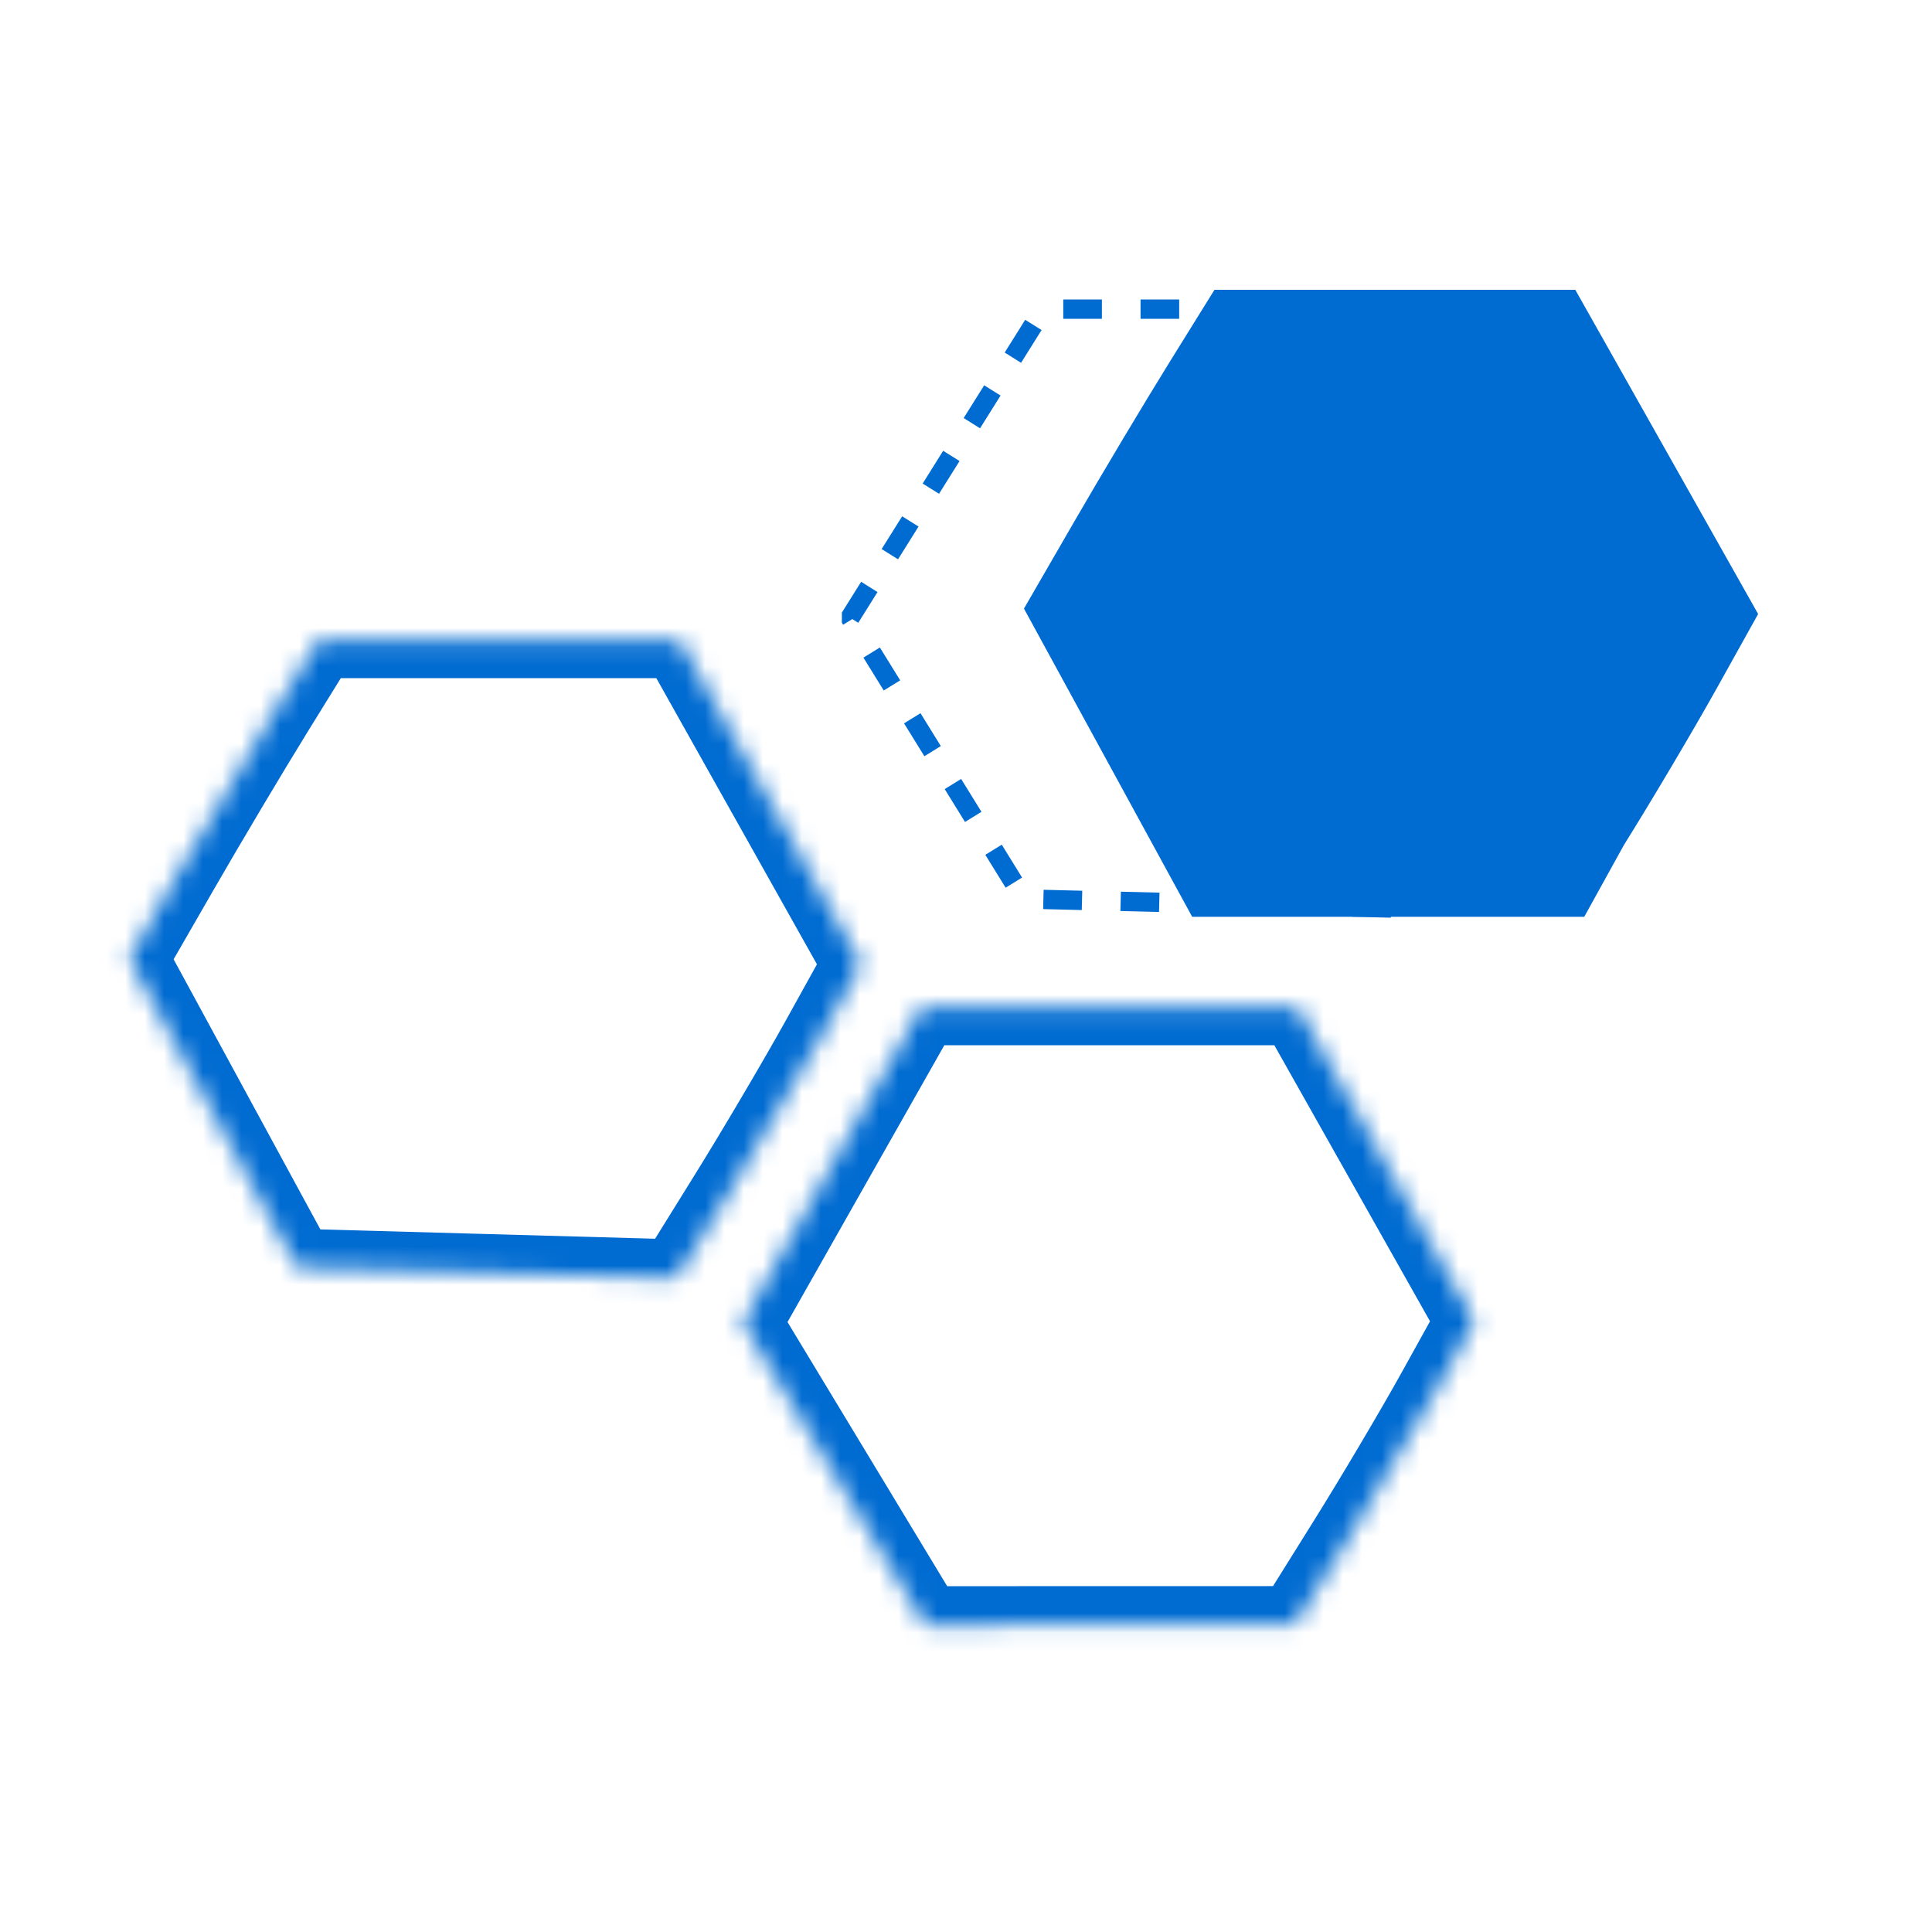
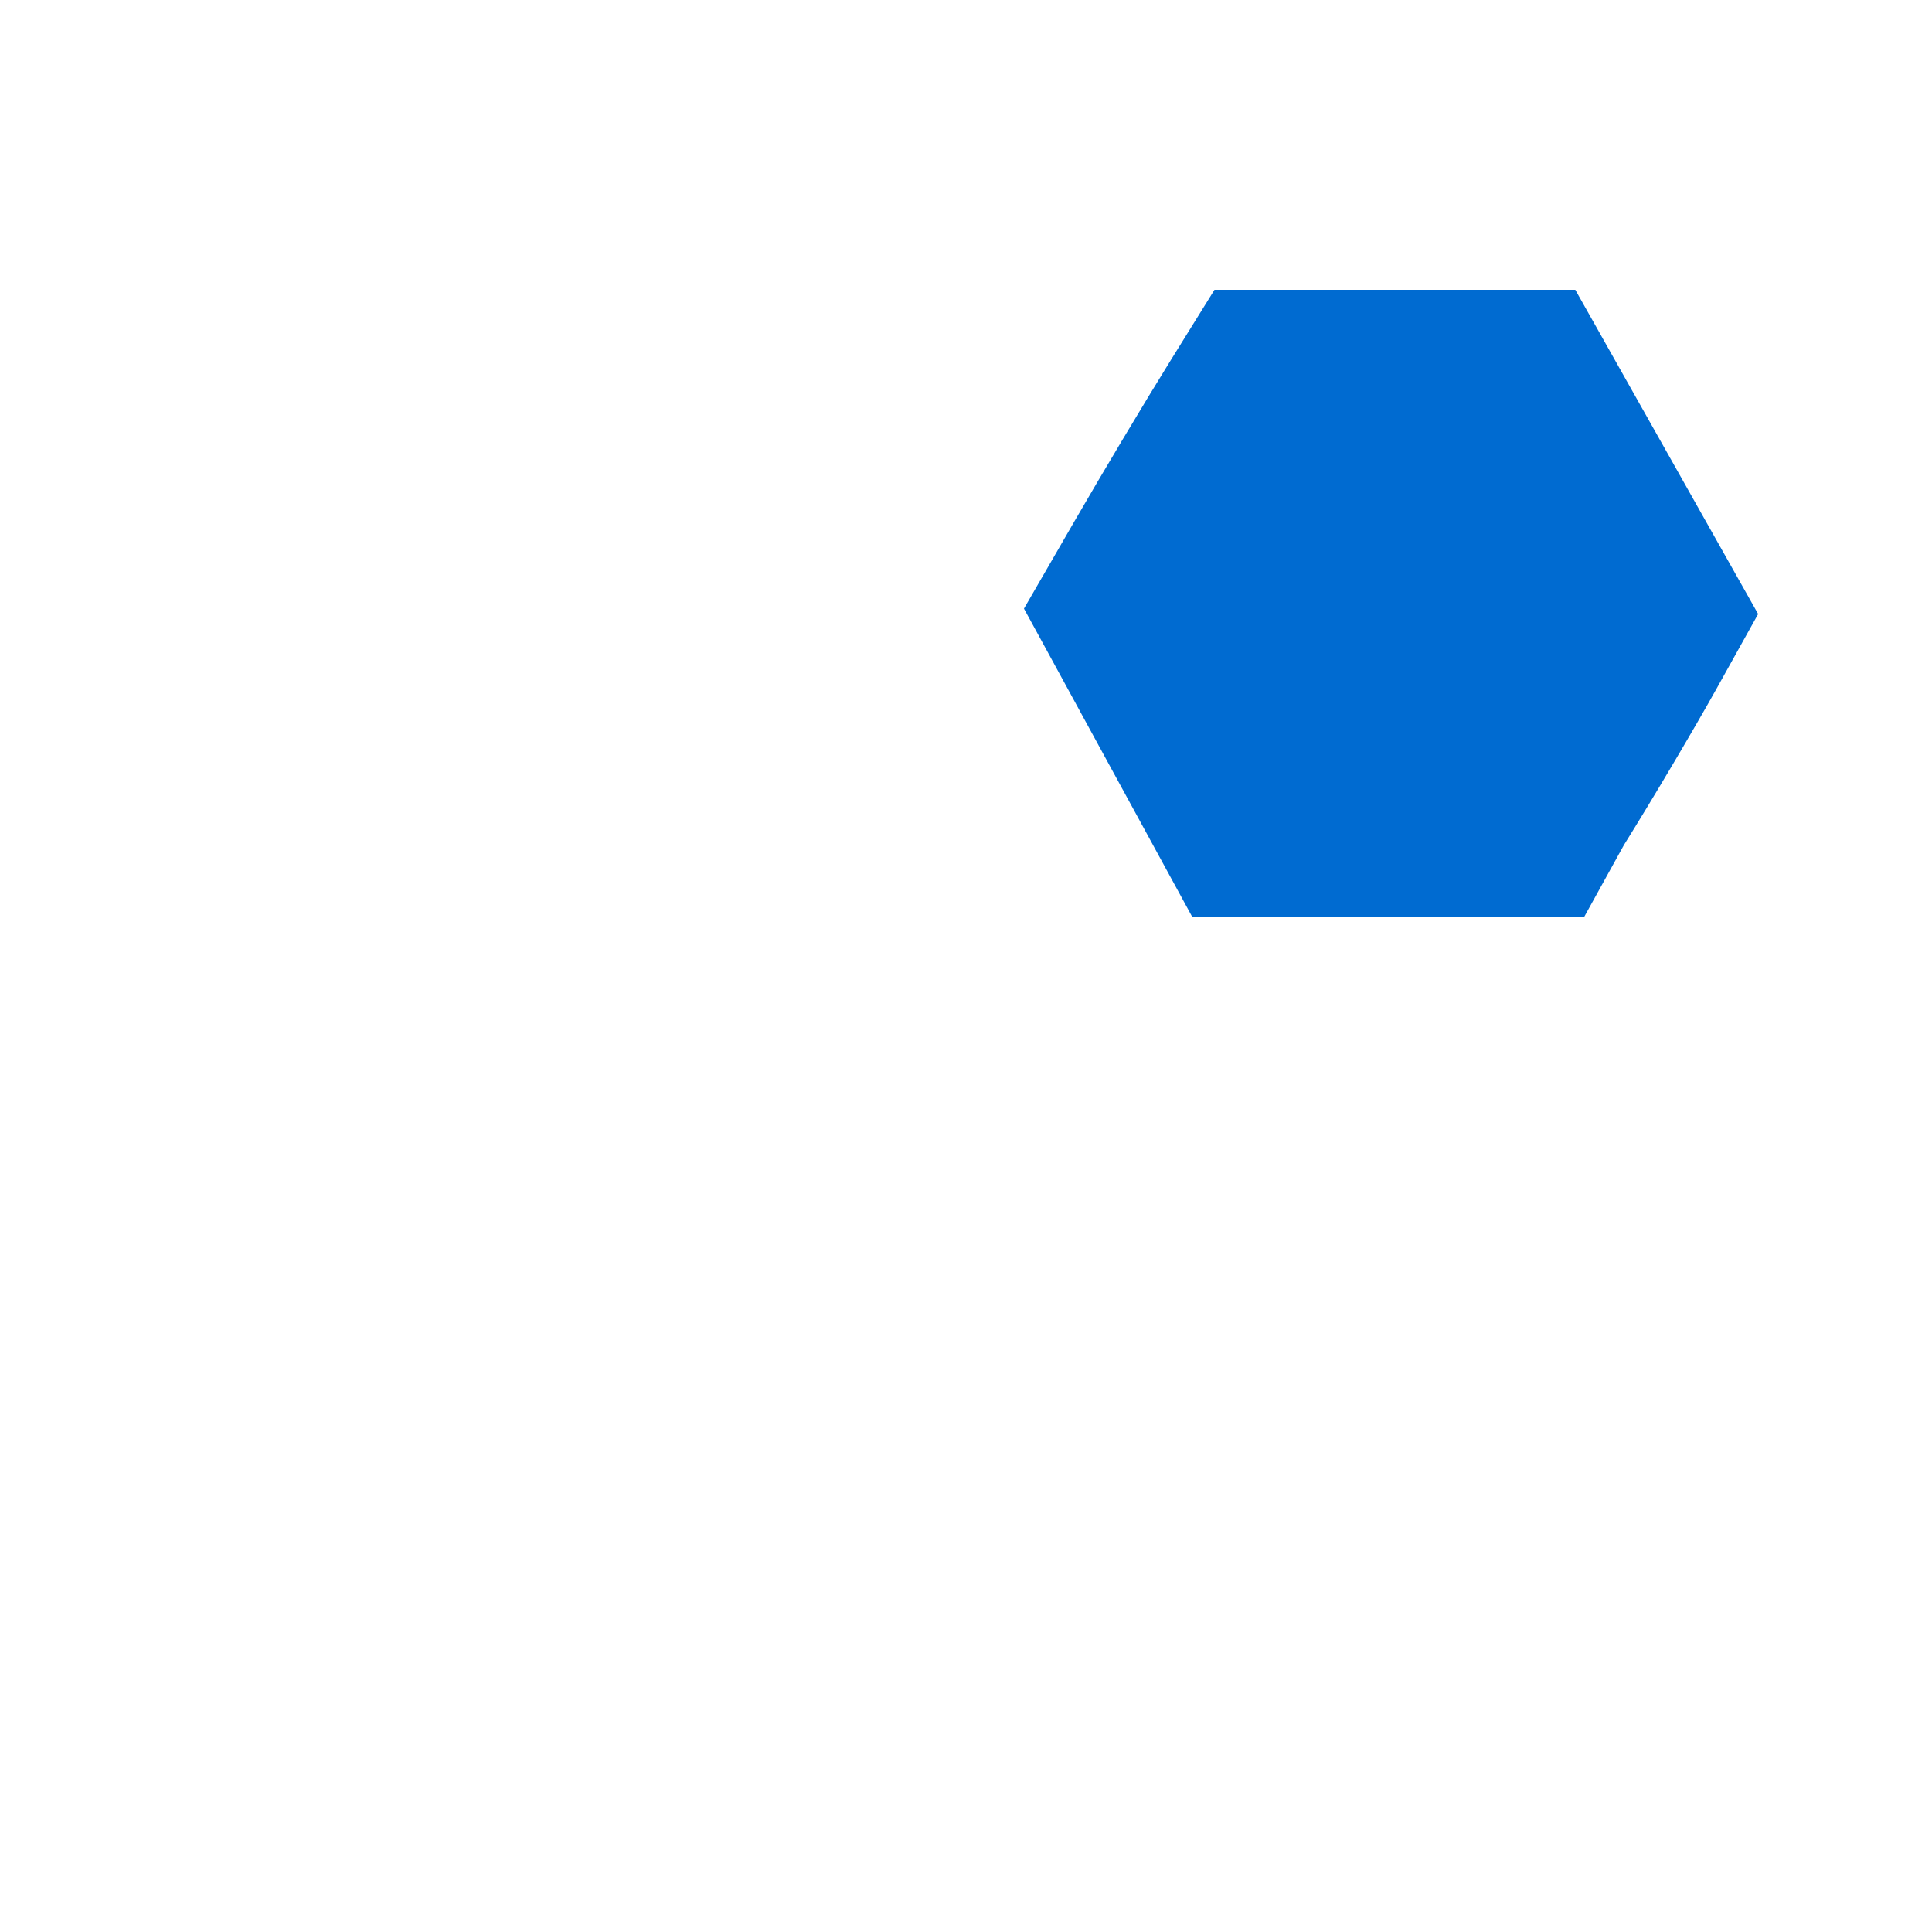
<svg xmlns="http://www.w3.org/2000/svg" width="100" height="100" viewBox="0 0 100 100" fill="none">
  <g clip-path="url(#clip0_20279_66364)">
    <mask id="path-1-inside-1_20279_66364" fill="white">
      <path fill-rule="evenodd" clip-rule="evenodd" d="M103.167 25.768C102.8 26.134 102.5 33.109 102.5 41.268V56.101H105H107.5L107.553 44.351L107.607 32.601L111.939 44.101C115.765 54.255 116.546 55.601 118.611 55.601C120.671 55.601 121.431 54.31 124.975 44.785L129 33.969L129.283 45.035C129.564 56.056 129.575 56.101 132.033 56.101H134.5V40.601V25.101H131.204C127.91 25.101 127.906 25.109 123.454 37.005C121.004 43.552 118.739 48.747 118.419 48.55C118.1 48.353 115.913 42.997 113.56 36.646C109.537 25.792 109.118 25.101 106.557 25.101C105.059 25.101 103.533 25.401 103.167 25.768ZM136.523 25.285C136.536 25.459 138.952 32.351 141.891 40.601C147.102 55.229 147.306 55.601 150.117 55.601C152.923 55.601 153.136 55.219 158.088 41.281L163.177 26.96L168.182 41.281C173.073 55.273 173.254 55.601 176.093 55.601C178.928 55.601 179.125 55.248 184.196 41.101C187.054 33.126 189.417 26.264 189.446 25.851C189.476 25.438 188.412 25.101 187.083 25.101C184.875 25.101 184.297 26.206 180.417 37.851L176.168 50.601L172.005 38.101L167.843 25.601L163.271 25.3L158.699 25L154.434 37.8L150.168 50.601L146.006 38.101C142.157 26.538 141.645 25.577 139.172 25.285C137.703 25.111 136.511 25.111 136.523 25.285ZM192.5 40.601C192.5 55.434 192.586 56.101 194.5 56.101C196.384 56.101 196.503 55.417 196.553 44.351L196.607 32.601L200.939 44.101C204.765 54.255 205.546 55.601 207.611 55.601C209.671 55.601 210.431 54.31 213.975 44.785L218 33.969L218.283 45.035C218.564 56.056 218.575 56.101 221.033 56.101H223.5V40.601V25.101H220.191H216.882L212.467 37.077C210.039 43.664 207.757 48.727 207.396 48.327C207.034 47.928 204.816 42.539 202.467 36.351C198.404 25.652 198.055 25.101 195.347 25.101H192.5V40.601ZM14.207 36.851C12.932 38.914 10.72 42.631 9.292 45.113L6.695 49.625L11.035 57.613L15.375 65.601L25.187 65.874L35 66.148L37.654 61.874C39.114 59.524 41.269 55.87 42.442 53.754L44.575 49.906L39.859 41.504L35.142 33.101H25.834H16.525L14.207 36.851ZM43.078 60.281L38.444 68.462L43.171 76.281L47.898 84.101L57.449 84.099L67 84.097L69.654 79.849C71.114 77.513 73.209 73.976 74.309 71.991L76.309 68.381L71.718 60.241L67.127 52.101H57.42H47.713L43.078 60.281ZM101.5 81.101C101.5 88.573 103.443 91.143 103.579 83.851L103.658 79.601L105.162 83.851C105.99 86.189 107.233 88.101 107.925 88.101C108.617 88.101 109.811 86.189 110.579 83.851L111.975 79.601L112.295 83.851C112.817 90.784 114.5 88.685 114.5 81.101C114.5 72.43 112.672 71.722 109.799 79.282L107.831 84.462L105.968 79.282C103.262 71.757 101.5 72.474 101.5 81.101ZM133.5 76.101C133.5 77.521 132.833 78.101 131.2 78.101C128.181 78.101 126.5 79.889 126.5 83.101C126.5 86.587 128.225 88.101 132.2 88.101H135.5V81.101C135.5 77.101 135.071 74.101 134.5 74.101C133.95 74.101 133.5 75.001 133.5 76.101ZM147.167 74.768C146.8 75.134 146.471 77.047 146.437 79.018C146.381 82.171 146.265 82.331 145.469 80.351C144.262 77.347 139.048 77.209 137.48 80.139C136.312 82.32 137.056 86.131 138.885 87.336C141.179 88.847 144.561 88.112 145.369 85.925L146.175 83.748L146.744 85.925C147.057 87.122 147.805 88.101 148.406 88.101C149.094 88.101 149.5 85.5 149.5 81.101C149.5 74.655 148.902 73.032 147.167 74.768ZM154.927 75.851C157.127 82.7 159.509 87.645 160.726 87.891C161.698 88.088 162.739 86.265 163.963 82.224C165.229 78.04 166.174 76.422 167.133 76.791C167.954 77.105 168.5 76.645 168.5 75.638C168.5 74.472 167.816 74.059 166.25 74.281C164.617 74.513 163.597 75.767 162.531 78.851C161.723 81.189 160.764 83.101 160.4 83.101C160.035 83.101 159.228 81.076 158.604 78.601C157.87 75.686 156.924 74.101 155.918 74.101C154.892 74.101 154.556 74.694 154.927 75.851ZM197.764 75.351C198.027 76.039 199.063 79.205 200.065 82.387C202.341 89.61 203.995 89.516 206.863 82C208.176 78.559 209.482 76.566 210.25 76.833C210.938 77.072 211.5 76.555 211.5 75.684C211.5 74.685 210.625 74.101 209.13 74.101C207.174 74.101 206.54 74.888 205.5 78.601C204.807 81.076 203.907 83.101 203.5 83.101C203.093 83.101 202.193 81.076 201.5 78.601C200.735 75.867 199.66 74.101 198.763 74.101C197.951 74.101 197.501 74.664 197.764 75.351ZM236.5 81.028C236.5 86.648 236.808 88.101 238 88.101C239.053 88.101 239.523 86.984 239.576 84.351L239.652 80.601L240.915 84.101C241.61 86.026 242.773 87.601 243.5 87.601C244.227 87.601 245.39 86.026 246.085 84.101L247.348 80.601L247.424 84.351C247.477 86.984 247.947 88.101 249 88.101C250.192 88.101 250.5 86.648 250.5 81.028C250.5 74.977 250.26 74.001 248.842 74.278C247.93 74.456 246.487 76.513 245.635 78.851C244.784 81.189 243.823 83.101 243.5 83.101C243.177 83.101 242.216 81.189 241.365 78.851C240.513 76.513 239.07 74.456 238.158 74.278C236.74 74.001 236.5 74.977 236.5 81.028ZM269.5 76.101C269.5 77.649 268.833 78.101 266.55 78.101C264.784 78.101 263.201 78.804 262.607 79.851C261.669 81.507 261.543 81.503 260.258 79.765C259.357 78.546 257.945 78.042 256.052 78.265C252.287 78.709 250.786 81.163 252.056 84.798C253.366 88.544 258.762 89.349 260.521 86.062L261.675 83.906L263.122 85.972C264.152 87.443 265.567 88 268.034 87.907L271.5 87.777V80.939C271.5 77.047 271.069 74.101 270.5 74.101C269.95 74.101 269.5 75.001 269.5 76.101ZM282.5 81.018C282.5 86.74 282.797 88.101 284.046 88.101C285.315 88.101 285.539 86.908 285.296 81.431C285.108 77.208 284.541 74.609 283.75 74.347C282.829 74.043 282.5 75.797 282.5 81.018ZM116.449 80.736C115.164 84.114 117.532 88.101 120.823 88.101C123.821 88.101 125.5 86.306 125.5 83.101C125.5 79.733 123.794 78.101 120.275 78.101C118.144 78.101 117.205 78.748 116.449 80.736ZM166.5 83.101C166.5 85.851 166.95 88.101 167.5 88.101C168.05 88.101 168.5 85.851 168.5 83.101C168.5 80.351 168.05 78.101 167.5 78.101C166.95 78.101 166.5 80.351 166.5 83.101ZM171.7 79.301C171.04 79.961 170.5 81.671 170.5 83.101C170.5 88.346 176.584 90.205 178.682 85.601C181.016 80.478 175.5 75.501 171.7 79.301ZM179.867 80.427C181.915 88.588 183.885 90.189 185.311 84.851L186.18 81.601L186.919 84.851C187.326 86.638 188.227 88.101 188.921 88.101C190.06 88.101 192.5 82.056 192.5 79.235C192.5 76.776 190.509 78.286 189.709 81.351L188.861 84.601L188.206 81.351C187.491 77.808 184.5 76.752 184.5 80.042C184.5 82.814 182.706 83.557 182.321 80.944C182.145 79.742 181.374 78.551 180.609 78.299C179.56 77.953 179.378 78.477 179.867 80.427ZM209.5 83.101C209.5 85.851 209.95 88.101 210.5 88.101C211.05 88.101 211.5 85.851 211.5 83.101C211.5 80.351 211.05 78.101 210.5 78.101C209.95 78.101 209.5 80.351 209.5 83.101ZM213.535 80.035C211.331 84.153 213.564 88.101 218.096 88.101C221.217 88.101 223.149 83.82 221.581 80.379C220.234 77.423 215.052 77.201 213.535 80.035ZM222.5 78.658C222.5 78.965 223.003 81.215 223.619 83.658C224.94 88.907 227.089 89.456 228.291 84.851L229.139 81.601L229.794 84.851C230.896 90.314 233.099 88.531 235.1 80.557C235.951 77.169 233.904 77.42 232.707 80.851L231.747 83.601L231.015 80.851C230.021 77.114 227.822 77.382 226.919 81.351L226.18 84.601L225.311 81.351C224.834 79.564 224.006 78.101 223.471 78.101C222.937 78.101 222.5 78.352 222.5 78.658ZM273.7 79.301C271.01 81.991 273.187 88.101 276.835 88.101C279.821 88.101 281.5 86.302 281.5 83.101C281.5 79.957 279.83 78.101 277 78.101C275.845 78.101 274.36 78.641 273.7 79.301ZM118.862 81.601C118.059 83.692 119.151 86.101 120.901 86.101C122.532 86.101 123.975 82.679 123.006 81.11C122.069 79.594 119.516 79.897 118.862 81.601ZM128.89 81.527C127.98 83.898 129.267 86.292 131.247 85.911C132.354 85.698 133 84.662 133 83.101C133 80.25 129.844 79.042 128.89 81.527ZM139.5 81.101C139.5 81.651 140.4 82.101 141.5 82.101C142.6 82.101 143.5 81.651 143.5 81.101C143.5 80.551 142.6 80.101 141.5 80.101C140.4 80.101 139.5 80.551 139.5 81.101ZM173 81.101C172.66 81.651 173.309 82.101 174.441 82.101C175.573 82.101 176.5 81.651 176.5 81.101C176.5 80.551 175.852 80.101 175.059 80.101C174.266 80.101 173.34 80.551 173 81.101ZM215.5 81.101C215.5 81.651 216.4 82.101 217.5 82.101C218.6 82.101 219.5 81.651 219.5 81.101C219.5 80.551 218.6 80.101 217.5 80.101C216.4 80.101 215.5 80.551 215.5 81.101ZM254.684 82.851C254.872 84.488 255.607 85.601 256.5 85.601C257.393 85.601 258.128 84.488 258.316 82.851C258.574 80.612 258.237 80.101 256.5 80.101C254.763 80.101 254.426 80.612 254.684 82.851ZM264.862 81.601C264.067 83.673 265.146 86.101 266.862 86.101C268.578 86.101 269.657 83.673 268.862 81.601C268.545 80.776 267.645 80.101 266.862 80.101C266.078 80.101 265.178 80.776 264.862 81.601ZM275.5 81.101C275.5 81.651 276.427 82.101 277.559 82.101C278.691 82.101 279.34 81.651 279 81.101C278.66 80.551 277.734 80.101 276.941 80.101C276.148 80.101 275.5 80.551 275.5 81.101ZM140 85.101C140.34 85.651 141.266 86.101 142.059 86.101C142.852 86.101 143.5 85.651 143.5 85.101C143.5 84.551 142.573 84.101 141.441 84.101C140.309 84.101 139.66 84.551 140 85.101ZM173 85.101C173.34 85.651 174.266 86.101 175.059 86.101C175.852 86.101 176.5 85.651 176.5 85.101C176.5 84.551 175.573 84.101 174.441 84.101C173.309 84.101 172.66 84.551 173 85.101ZM216 85.101C216.34 85.651 217.266 86.101 218.059 86.101C218.852 86.101 219.5 85.651 219.5 85.101C219.5 84.551 218.573 84.101 217.441 84.101C216.309 84.101 215.66 84.551 216 85.101ZM275.5 85.101C275.5 85.651 276.148 86.101 276.941 86.101C277.734 86.101 278.66 85.651 279 85.101C279.34 84.551 278.691 84.101 277.559 84.101C276.427 84.101 275.5 84.551 275.5 85.101ZM145.447 136.854C228.192 136.994 296.232 136.769 296.647 136.354C297.061 135.94 229.36 135.826 146.2 136.101L-5 136.601L145.447 136.854Z" />
    </mask>
-     <path fill-rule="evenodd" clip-rule="evenodd" d="M103.167 25.768C102.8 26.134 102.5 33.109 102.5 41.268V56.101H105H107.5L107.553 44.351L107.607 32.601L111.939 44.101C115.765 54.255 116.546 55.601 118.611 55.601C120.671 55.601 121.431 54.31 124.975 44.785L129 33.969L129.283 45.035C129.564 56.056 129.575 56.101 132.033 56.101H134.5V40.601V25.101H131.204C127.91 25.101 127.906 25.109 123.454 37.005C121.004 43.552 118.739 48.747 118.419 48.55C118.1 48.353 115.913 42.997 113.56 36.646C109.537 25.792 109.118 25.101 106.557 25.101C105.059 25.101 103.533 25.401 103.167 25.768ZM136.523 25.285C136.536 25.459 138.952 32.351 141.891 40.601C147.102 55.229 147.306 55.601 150.117 55.601C152.923 55.601 153.136 55.219 158.088 41.281L163.177 26.96L168.182 41.281C173.073 55.273 173.254 55.601 176.093 55.601C178.928 55.601 179.125 55.248 184.196 41.101C187.054 33.126 189.417 26.264 189.446 25.851C189.476 25.438 188.412 25.101 187.083 25.101C184.875 25.101 184.297 26.206 180.417 37.851L176.168 50.601L172.005 38.101L167.843 25.601L163.271 25.3L158.699 25L154.434 37.8L150.168 50.601L146.006 38.101C142.157 26.538 141.645 25.577 139.172 25.285C137.703 25.111 136.511 25.111 136.523 25.285ZM192.5 40.601C192.5 55.434 192.586 56.101 194.5 56.101C196.384 56.101 196.503 55.417 196.553 44.351L196.607 32.601L200.939 44.101C204.765 54.255 205.546 55.601 207.611 55.601C209.671 55.601 210.431 54.31 213.975 44.785L218 33.969L218.283 45.035C218.564 56.056 218.575 56.101 221.033 56.101H223.5V40.601V25.101H220.191H216.882L212.467 37.077C210.039 43.664 207.757 48.727 207.396 48.327C207.034 47.928 204.816 42.539 202.467 36.351C198.404 25.652 198.055 25.101 195.347 25.101H192.5V40.601ZM14.207 36.851C12.932 38.914 10.72 42.631 9.292 45.113L6.695 49.625L11.035 57.613L15.375 65.601L25.187 65.874L35 66.148L37.654 61.874C39.114 59.524 41.269 55.87 42.442 53.754L44.575 49.906L39.859 41.504L35.142 33.101H25.834H16.525L14.207 36.851ZM43.078 60.281L38.444 68.462L43.171 76.281L47.898 84.101L57.449 84.099L67 84.097L69.654 79.849C71.114 77.513 73.209 73.976 74.309 71.991L76.309 68.381L71.718 60.241L67.127 52.101H57.42H47.713L43.078 60.281ZM101.5 81.101C101.5 88.573 103.443 91.143 103.579 83.851L103.658 79.601L105.162 83.851C105.99 86.189 107.233 88.101 107.925 88.101C108.617 88.101 109.811 86.189 110.579 83.851L111.975 79.601L112.295 83.851C112.817 90.784 114.5 88.685 114.5 81.101C114.5 72.43 112.672 71.722 109.799 79.282L107.831 84.462L105.968 79.282C103.262 71.757 101.5 72.474 101.5 81.101ZM133.5 76.101C133.5 77.521 132.833 78.101 131.2 78.101C128.181 78.101 126.5 79.889 126.5 83.101C126.5 86.587 128.225 88.101 132.2 88.101H135.5V81.101C135.5 77.101 135.071 74.101 134.5 74.101C133.95 74.101 133.5 75.001 133.5 76.101ZM147.167 74.768C146.8 75.134 146.471 77.047 146.437 79.018C146.381 82.171 146.265 82.331 145.469 80.351C144.262 77.347 139.048 77.209 137.48 80.139C136.312 82.32 137.056 86.131 138.885 87.336C141.179 88.847 144.561 88.112 145.369 85.925L146.175 83.748L146.744 85.925C147.057 87.122 147.805 88.101 148.406 88.101C149.094 88.101 149.5 85.5 149.5 81.101C149.5 74.655 148.902 73.032 147.167 74.768ZM154.927 75.851C157.127 82.7 159.509 87.645 160.726 87.891C161.698 88.088 162.739 86.265 163.963 82.224C165.229 78.04 166.174 76.422 167.133 76.791C167.954 77.105 168.5 76.645 168.5 75.638C168.5 74.472 167.816 74.059 166.25 74.281C164.617 74.513 163.597 75.767 162.531 78.851C161.723 81.189 160.764 83.101 160.4 83.101C160.035 83.101 159.228 81.076 158.604 78.601C157.87 75.686 156.924 74.101 155.918 74.101C154.892 74.101 154.556 74.694 154.927 75.851ZM197.764 75.351C198.027 76.039 199.063 79.205 200.065 82.387C202.341 89.61 203.995 89.516 206.863 82C208.176 78.559 209.482 76.566 210.25 76.833C210.938 77.072 211.5 76.555 211.5 75.684C211.5 74.685 210.625 74.101 209.13 74.101C207.174 74.101 206.54 74.888 205.5 78.601C204.807 81.076 203.907 83.101 203.5 83.101C203.093 83.101 202.193 81.076 201.5 78.601C200.735 75.867 199.66 74.101 198.763 74.101C197.951 74.101 197.501 74.664 197.764 75.351ZM236.5 81.028C236.5 86.648 236.808 88.101 238 88.101C239.053 88.101 239.523 86.984 239.576 84.351L239.652 80.601L240.915 84.101C241.61 86.026 242.773 87.601 243.5 87.601C244.227 87.601 245.39 86.026 246.085 84.101L247.348 80.601L247.424 84.351C247.477 86.984 247.947 88.101 249 88.101C250.192 88.101 250.5 86.648 250.5 81.028C250.5 74.977 250.26 74.001 248.842 74.278C247.93 74.456 246.487 76.513 245.635 78.851C244.784 81.189 243.823 83.101 243.5 83.101C243.177 83.101 242.216 81.189 241.365 78.851C240.513 76.513 239.07 74.456 238.158 74.278C236.74 74.001 236.5 74.977 236.5 81.028ZM269.5 76.101C269.5 77.649 268.833 78.101 266.55 78.101C264.784 78.101 263.201 78.804 262.607 79.851C261.669 81.507 261.543 81.503 260.258 79.765C259.357 78.546 257.945 78.042 256.052 78.265C252.287 78.709 250.786 81.163 252.056 84.798C253.366 88.544 258.762 89.349 260.521 86.062L261.675 83.906L263.122 85.972C264.152 87.443 265.567 88 268.034 87.907L271.5 87.777V80.939C271.5 77.047 271.069 74.101 270.5 74.101C269.95 74.101 269.5 75.001 269.5 76.101ZM282.5 81.018C282.5 86.74 282.797 88.101 284.046 88.101C285.315 88.101 285.539 86.908 285.296 81.431C285.108 77.208 284.541 74.609 283.75 74.347C282.829 74.043 282.5 75.797 282.5 81.018ZM116.449 80.736C115.164 84.114 117.532 88.101 120.823 88.101C123.821 88.101 125.5 86.306 125.5 83.101C125.5 79.733 123.794 78.101 120.275 78.101C118.144 78.101 117.205 78.748 116.449 80.736ZM166.5 83.101C166.5 85.851 166.95 88.101 167.5 88.101C168.05 88.101 168.5 85.851 168.5 83.101C168.5 80.351 168.05 78.101 167.5 78.101C166.95 78.101 166.5 80.351 166.5 83.101ZM171.7 79.301C171.04 79.961 170.5 81.671 170.5 83.101C170.5 88.346 176.584 90.205 178.682 85.601C181.016 80.478 175.5 75.501 171.7 79.301ZM179.867 80.427C181.915 88.588 183.885 90.189 185.311 84.851L186.18 81.601L186.919 84.851C187.326 86.638 188.227 88.101 188.921 88.101C190.06 88.101 192.5 82.056 192.5 79.235C192.5 76.776 190.509 78.286 189.709 81.351L188.861 84.601L188.206 81.351C187.491 77.808 184.5 76.752 184.5 80.042C184.5 82.814 182.706 83.557 182.321 80.944C182.145 79.742 181.374 78.551 180.609 78.299C179.56 77.953 179.378 78.477 179.867 80.427ZM209.5 83.101C209.5 85.851 209.95 88.101 210.5 88.101C211.05 88.101 211.5 85.851 211.5 83.101C211.5 80.351 211.05 78.101 210.5 78.101C209.95 78.101 209.5 80.351 209.5 83.101ZM213.535 80.035C211.331 84.153 213.564 88.101 218.096 88.101C221.217 88.101 223.149 83.82 221.581 80.379C220.234 77.423 215.052 77.201 213.535 80.035ZM222.5 78.658C222.5 78.965 223.003 81.215 223.619 83.658C224.94 88.907 227.089 89.456 228.291 84.851L229.139 81.601L229.794 84.851C230.896 90.314 233.099 88.531 235.1 80.557C235.951 77.169 233.904 77.42 232.707 80.851L231.747 83.601L231.015 80.851C230.021 77.114 227.822 77.382 226.919 81.351L226.18 84.601L225.311 81.351C224.834 79.564 224.006 78.101 223.471 78.101C222.937 78.101 222.5 78.352 222.5 78.658ZM273.7 79.301C271.01 81.991 273.187 88.101 276.835 88.101C279.821 88.101 281.5 86.302 281.5 83.101C281.5 79.957 279.83 78.101 277 78.101C275.845 78.101 274.36 78.641 273.7 79.301ZM118.862 81.601C118.059 83.692 119.151 86.101 120.901 86.101C122.532 86.101 123.975 82.679 123.006 81.11C122.069 79.594 119.516 79.897 118.862 81.601ZM128.89 81.527C127.98 83.898 129.267 86.292 131.247 85.911C132.354 85.698 133 84.662 133 83.101C133 80.25 129.844 79.042 128.89 81.527ZM139.5 81.101C139.5 81.651 140.4 82.101 141.5 82.101C142.6 82.101 143.5 81.651 143.5 81.101C143.5 80.551 142.6 80.101 141.5 80.101C140.4 80.101 139.5 80.551 139.5 81.101ZM173 81.101C172.66 81.651 173.309 82.101 174.441 82.101C175.573 82.101 176.5 81.651 176.5 81.101C176.5 80.551 175.852 80.101 175.059 80.101C174.266 80.101 173.34 80.551 173 81.101ZM215.5 81.101C215.5 81.651 216.4 82.101 217.5 82.101C218.6 82.101 219.5 81.651 219.5 81.101C219.5 80.551 218.6 80.101 217.5 80.101C216.4 80.101 215.5 80.551 215.5 81.101ZM254.684 82.851C254.872 84.488 255.607 85.601 256.5 85.601C257.393 85.601 258.128 84.488 258.316 82.851C258.574 80.612 258.237 80.101 256.5 80.101C254.763 80.101 254.426 80.612 254.684 82.851ZM264.862 81.601C264.067 83.673 265.146 86.101 266.862 86.101C268.578 86.101 269.657 83.673 268.862 81.601C268.545 80.776 267.645 80.101 266.862 80.101C266.078 80.101 265.178 80.776 264.862 81.601ZM275.5 81.101C275.5 81.651 276.427 82.101 277.559 82.101C278.691 82.101 279.34 81.651 279 81.101C278.66 80.551 277.734 80.101 276.941 80.101C276.148 80.101 275.5 80.551 275.5 81.101ZM140 85.101C140.34 85.651 141.266 86.101 142.059 86.101C142.852 86.101 143.5 85.651 143.5 85.101C143.5 84.551 142.573 84.101 141.441 84.101C140.309 84.101 139.66 84.551 140 85.101ZM173 85.101C173.34 85.651 174.266 86.101 175.059 86.101C175.852 86.101 176.5 85.651 176.5 85.101C176.5 84.551 175.573 84.101 174.441 84.101C173.309 84.101 172.66 84.551 173 85.101ZM216 85.101C216.34 85.651 217.266 86.101 218.059 86.101C218.852 86.101 219.5 85.651 219.5 85.101C219.5 84.551 218.573 84.101 217.441 84.101C216.309 84.101 215.66 84.551 216 85.101ZM275.5 85.101C275.5 85.651 276.148 86.101 276.941 86.101C277.734 86.101 278.66 85.651 279 85.101C279.34 84.551 278.691 84.101 277.559 84.101C276.427 84.101 275.5 84.551 275.5 85.101ZM145.447 136.854C228.192 136.994 296.232 136.769 296.647 136.354C297.061 135.94 229.36 135.826 146.2 136.101L-5 136.601L145.447 136.854Z" stroke="#006BD1" stroke-width="4" mask="url(#path-1-inside-1_20279_66364)" />
    <path d="M56.471 27.495L56.471 27.495C57.899 25.025 60.113 21.322 61.385 19.272C61.385 19.272 61.385 19.272 61.385 19.272L63.417 16H72.2H80.953L85.398 23.882L85.398 23.882L89.854 31.784L87.987 35.137C86.819 37.234 84.666 40.868 83.209 43.203L83.195 43.225L83.182 43.248L81.41 46.454H72H62.301L58.231 38.998L54.147 31.515L56.471 27.495Z" fill="#006BD1" stroke="#006BD1" stroke-width="2" />
-     <path d="M72 47L53 46.53L44 31.97L54 16H72.5L82 31.97L72 47Z" stroke="#006BD1" stroke-linejoin="bevel" stroke-dasharray="2 2" />
  </g>
  <defs>
    <clipPath id="clip0_20279_66364">
      <rect width="100" height="100" fill="white" />
    </clipPath>
  </defs>
</svg>